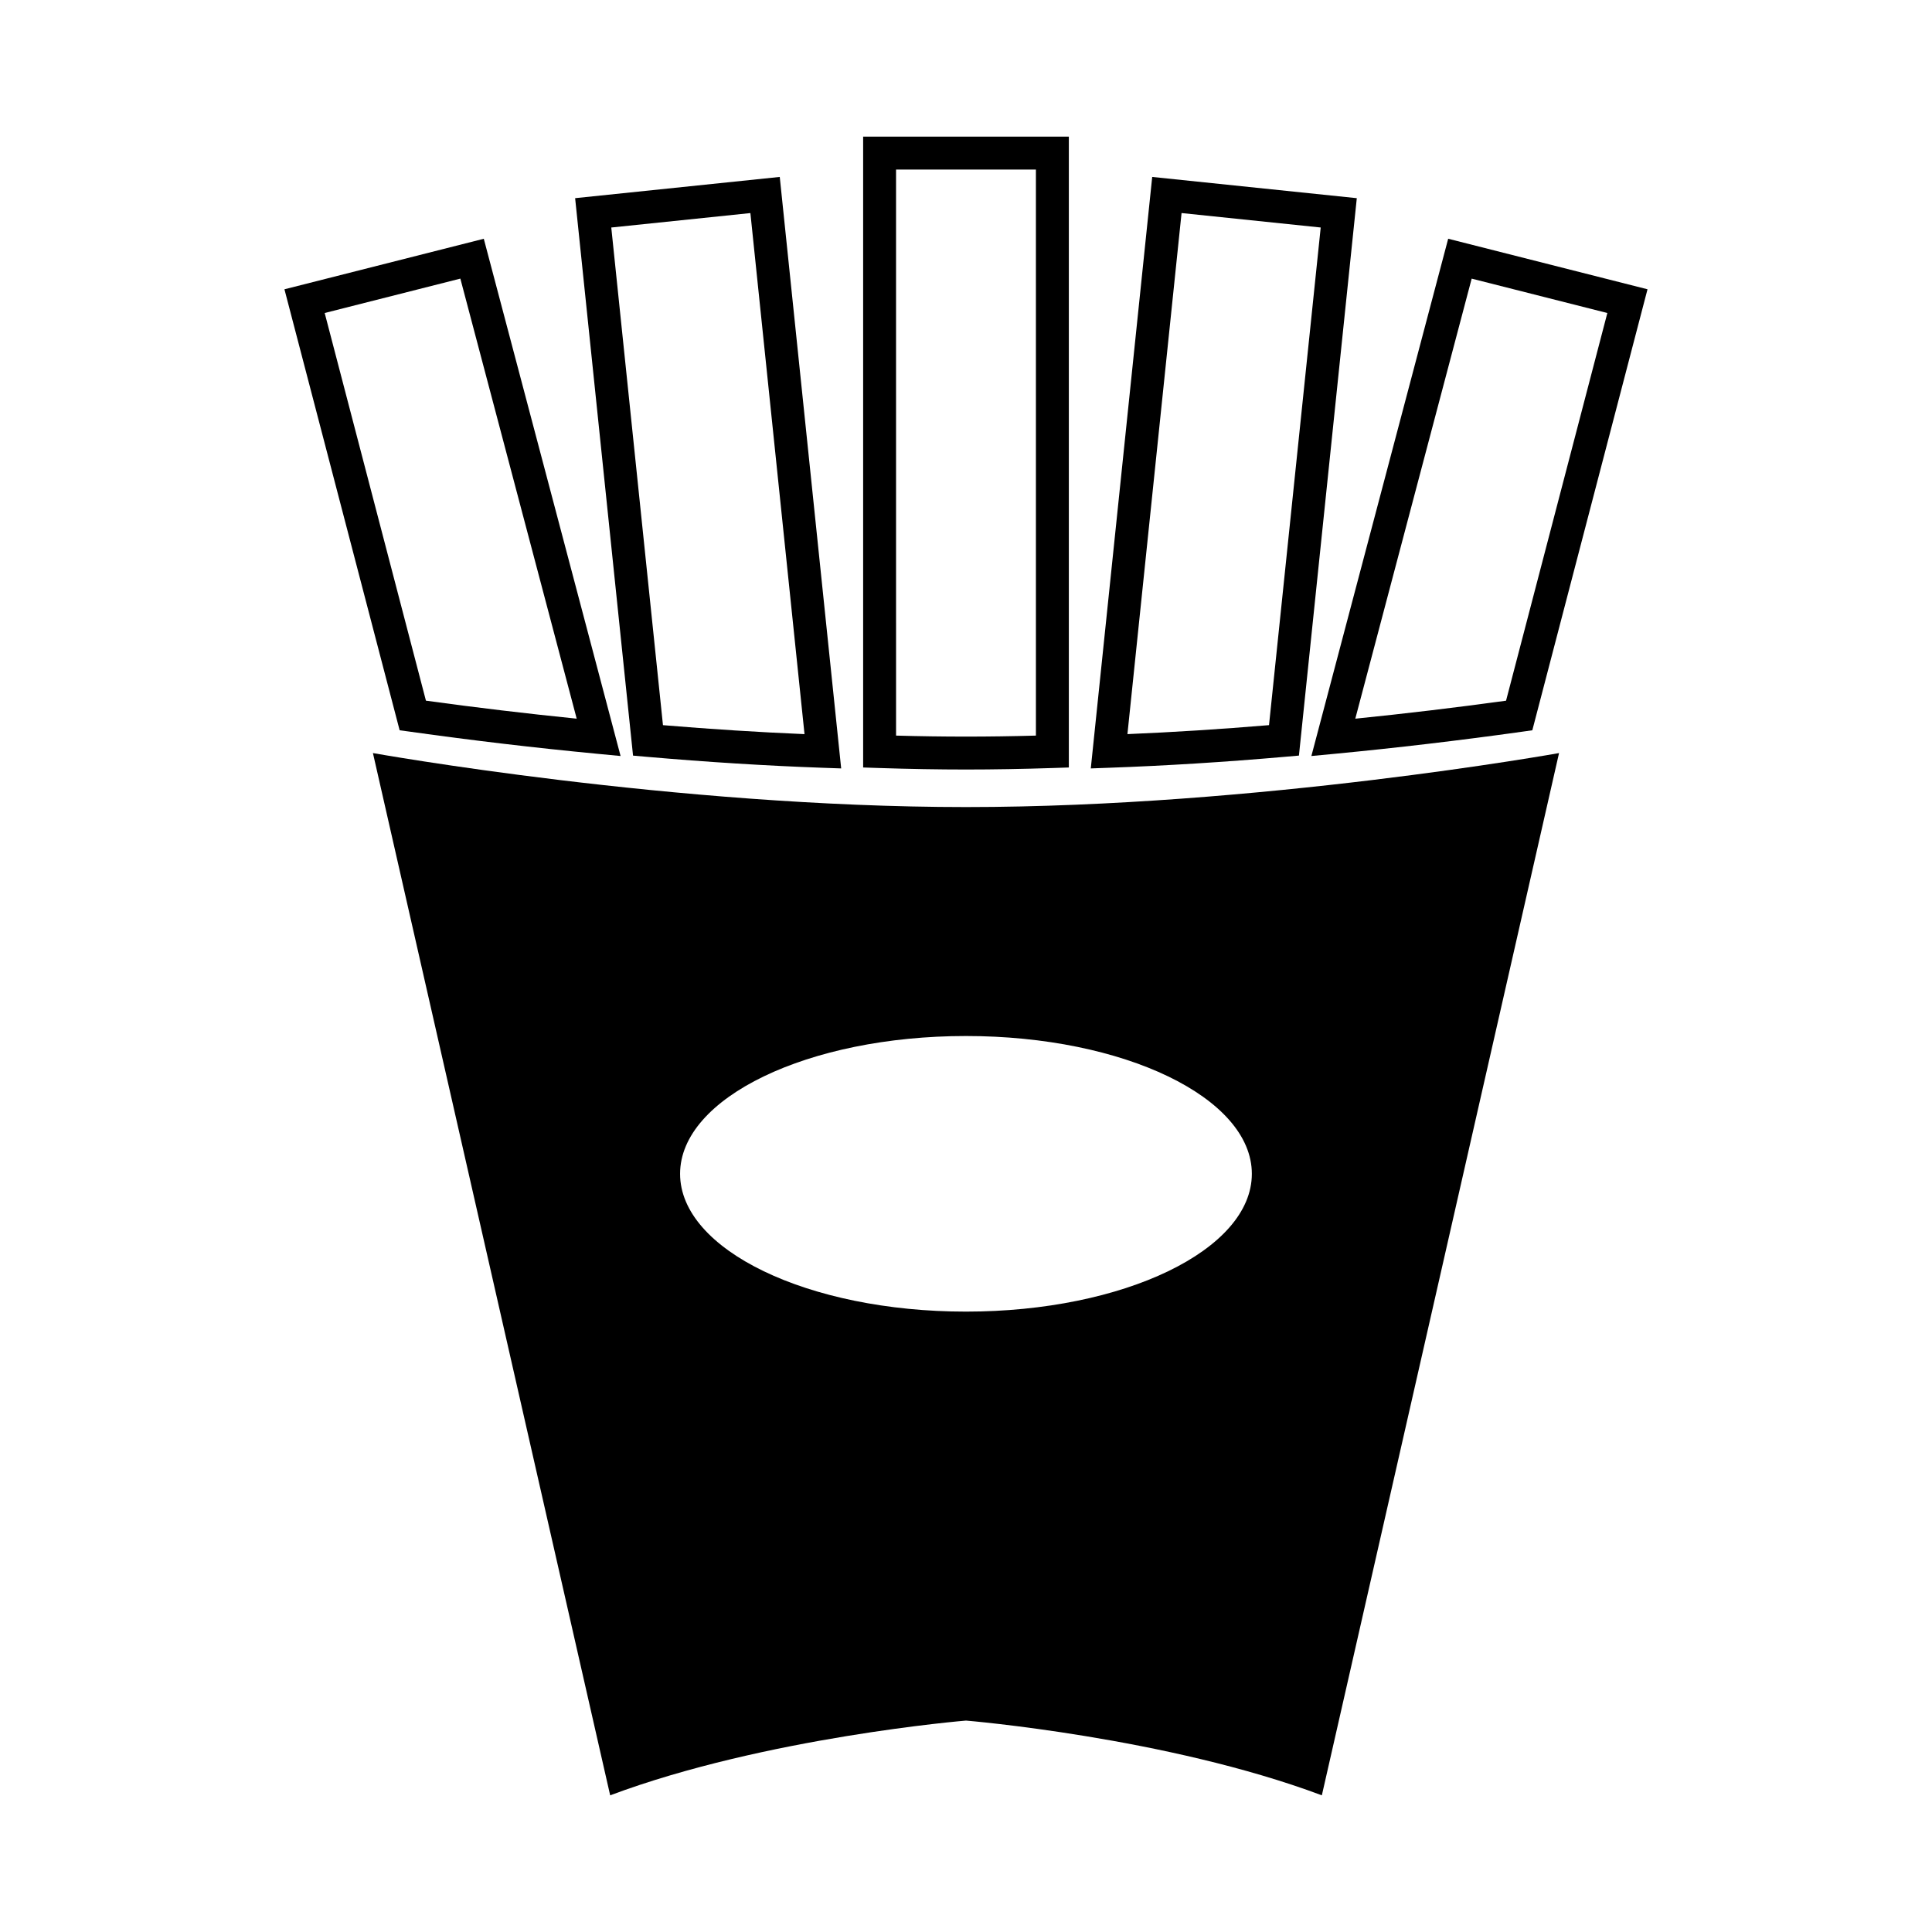
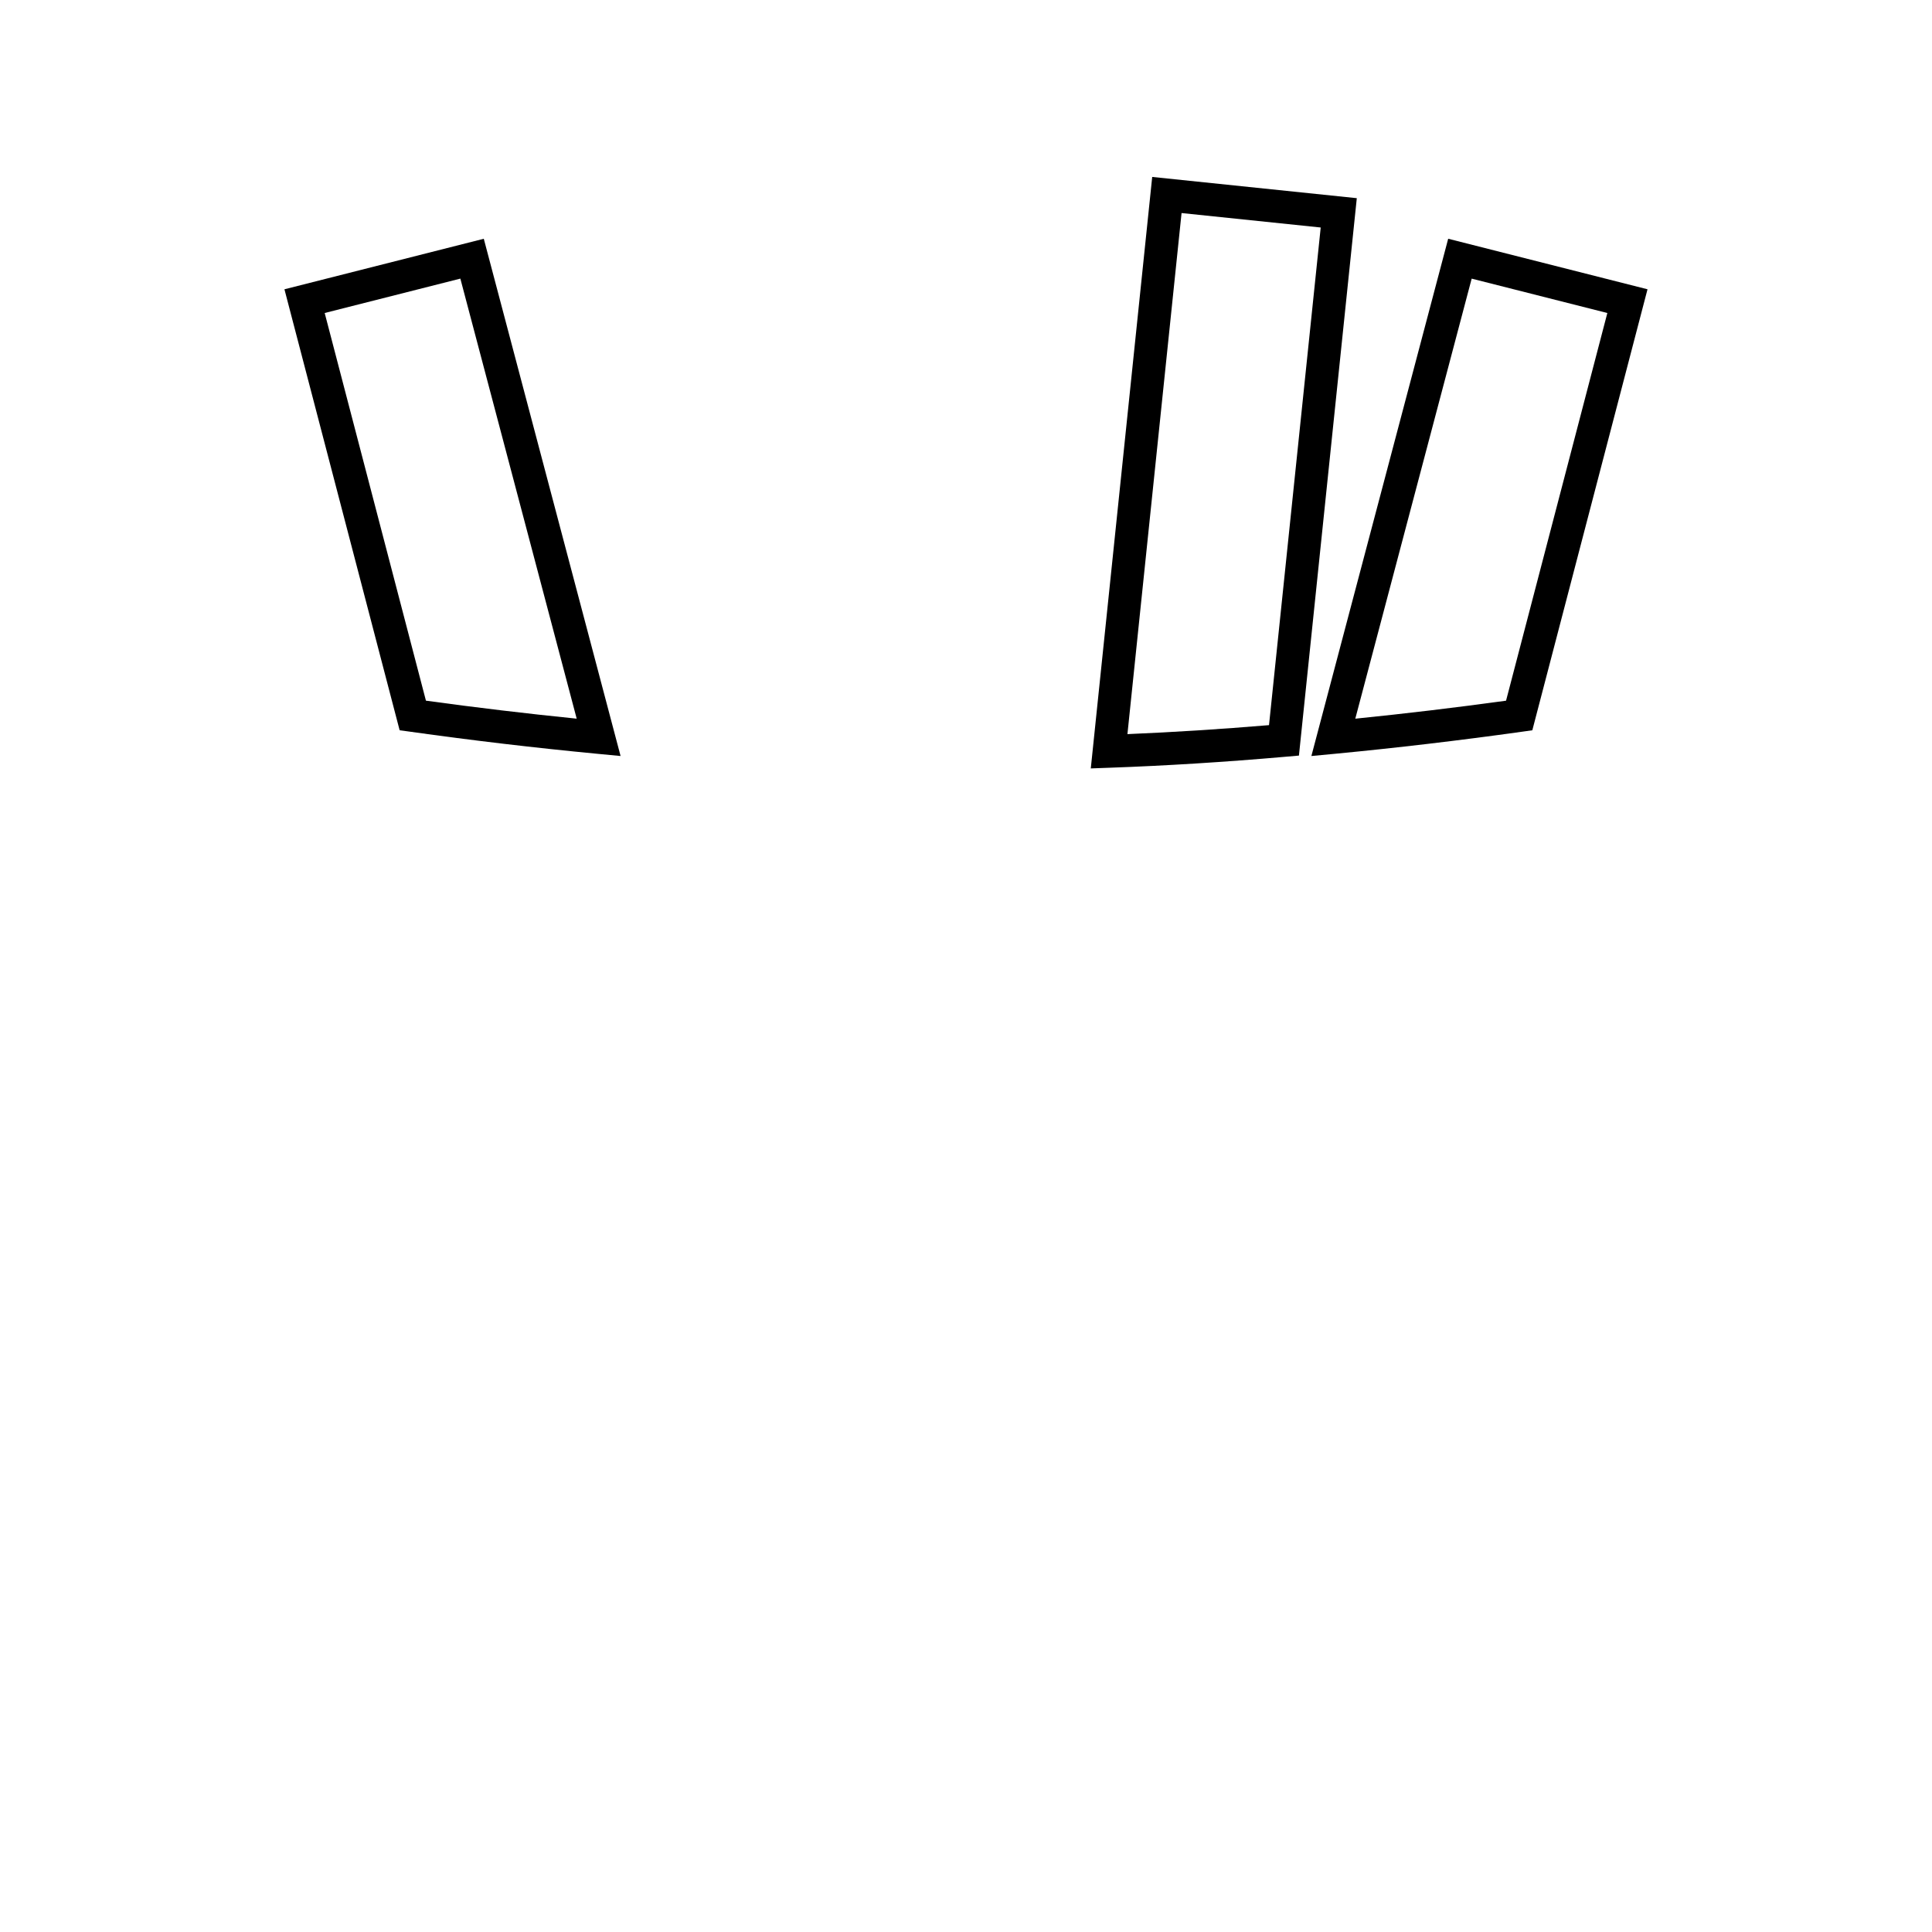
<svg xmlns="http://www.w3.org/2000/svg" fill="#000000" width="800px" height="800px" version="1.1" viewBox="144 144 512 512">
  <g>
    <path d="m433.07 347.64 16.277-156.75 54.219 5.629-15.336 147.72-3.586 0.312c-16.035 1.402-31.703 2.379-46.566 2.906zm24.055-147.18-14.344 138.09c12.086-0.508 24.672-1.305 37.52-2.379l13.699-131.88z" />
    <path d="m491.53 344.35 36.254-137.08 52.824 13.391-30.527 116.87-2.875 0.402c-16.453 2.301-33.09 4.266-49.445 5.828zm42.48-126.51-30.844 116.62c13.262-1.344 26.652-2.941 39.953-4.769l26.844-102.74z" />
-     <path d="m400 347.93c-7.285 0-15.039-0.137-23.039-0.398l-4.219-0.141v-167.18h54.512v167.18l-4.219 0.141c-8.004 0.262-15.75 0.398-23.035 0.398zm-18.535-8.988c12.82 0.352 24.25 0.352 37.066 0l-0.004-150.01h-37.066z" />
    <path d="m308.46 344.35-6.231-0.594c-16.383-1.566-33.016-3.527-49.438-5.836l-2.883-0.395-30.527-116.86 52.828-13.391zm-51.582-14.664c13.281 1.824 26.676 3.426 39.953 4.769l-30.832-116.62-35.953 9.113z" />
-     <path d="m366.92 347.64-5.012-0.176c-14.855-0.527-30.531-1.508-46.559-2.906l-3.586-0.312-15.348-147.73 54.227-5.629zm-47.227-11.465c12.844 1.074 25.426 1.867 37.512 2.379l-14.344-138.09-36.867 3.828z" />
-     <path d="m399.99 357.88c-77.375 0-157.16-14.309-157.16-14.309l62.871 276.21c41.105-15.406 94.297-19.809 94.297-19.809s53.203 4.402 94.305 19.809l62.859-276.21s-79.785 14.309-157.17 14.309zm0 133.71c-41.84 0-75.762-16.344-75.762-36.516 0-20.172 33.922-36.52 75.762-36.52 41.84 0 75.762 16.348 75.762 36.52 0.004 20.172-33.918 36.516-75.762 36.516z" />
  </g>
</svg>